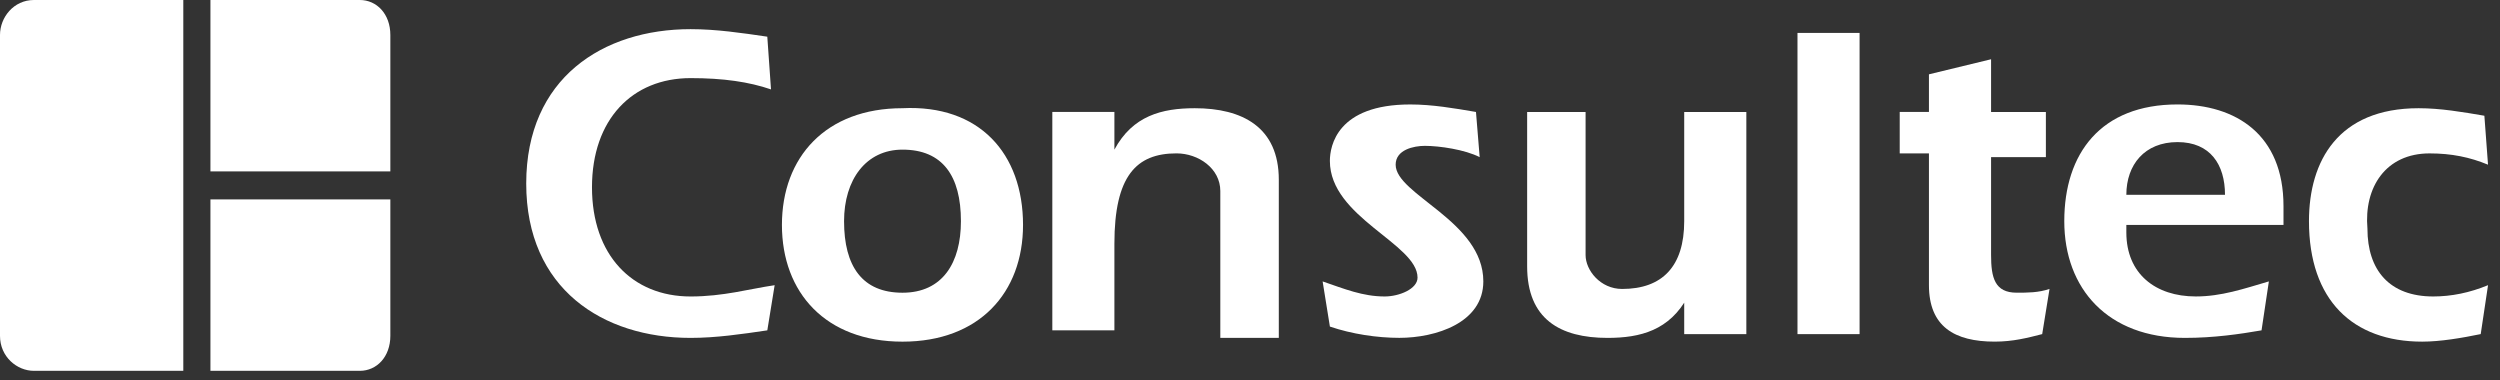
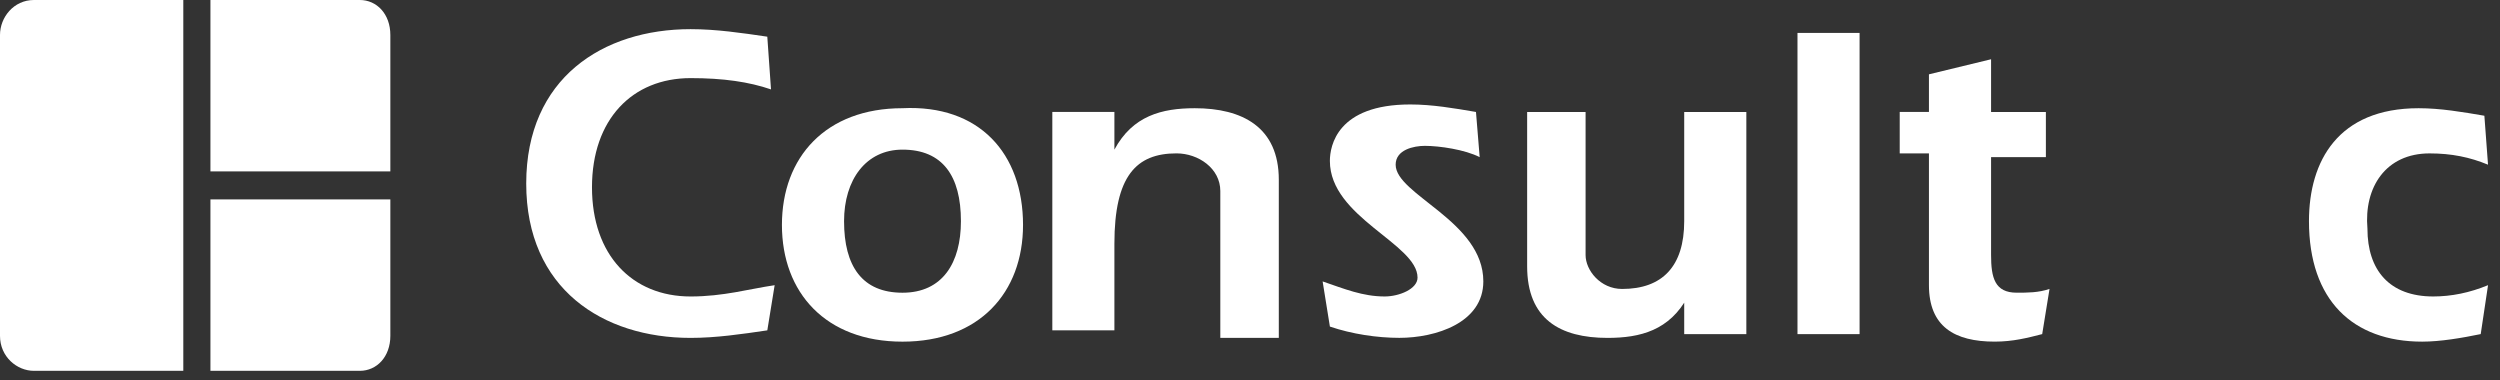
<svg xmlns="http://www.w3.org/2000/svg" width="184" height="28" viewBox="0 0 184 28" fill="none">
  <rect x="0" y="0" width="184" height="28" fill="#333333" stroke="none" />
  <path d="M13.491 27.293H2.498C1.249 27.293 0 26.263 0 24.718V2.574C0 1.286 1 0 2.498 0H13.491V27.293Z" fill="white" />
  <path d="M28.73 12.617H15.488V0H26.481C27.73 0 28.73 1.03 28.73 2.575V12.618V12.617Z" fill="white" />
  <path d="M28.73 14.676H15.488V27.293H26.481C27.73 27.293 28.73 26.263 28.73 24.717V14.674V14.676Z" fill="white" />
  <path d="M56.473 24.314C54.594 24.591 52.712 24.869 50.828 24.869C44.376 24.869 38.73 21.266 38.73 13.508C38.73 5.749 44.377 2.146 50.828 2.146C52.712 2.146 54.594 2.424 56.473 2.7L56.746 6.58C55.13 6.027 53.248 5.749 50.83 5.749C46.529 5.749 43.57 8.798 43.57 13.785C43.57 18.772 46.528 21.821 50.83 21.821C53.248 21.821 55.13 21.266 57.014 20.99L56.474 24.316L56.473 24.314Z" fill="white" />
  <path d="M75.295 16.555C75.295 21.544 72.069 25.146 66.424 25.146C60.779 25.146 57.55 21.544 57.55 16.555C57.55 11.567 60.776 7.964 66.424 7.964C72.069 7.687 75.295 11.289 75.295 16.555ZM62.123 16.278C62.123 19.603 63.466 21.544 66.424 21.544C69.382 21.544 70.724 19.327 70.724 16.278C70.724 12.953 69.382 11.013 66.424 11.013C63.734 11.013 62.123 13.23 62.123 16.278Z" fill="white" />
  <path d="M82.02 11.012C83.362 8.518 85.514 7.965 87.936 7.965C91.43 7.965 94.12 9.351 94.12 13.229V24.868H89.815V14.06C89.815 12.397 88.204 11.288 86.589 11.288C83.631 11.288 82.02 12.95 82.02 17.939V24.311H77.451V8.239H82.02V11.011V11.012Z" fill="white" />
  <path d="M97.344 20.712C98.954 21.265 100.297 21.82 101.913 21.82C102.988 21.82 104.331 21.265 104.331 20.434C104.331 17.94 97.879 16.001 97.879 11.844C97.879 10.735 98.418 7.688 103.795 7.688C105.405 7.688 107.021 7.965 108.632 8.241L108.904 11.566C107.829 11.013 105.946 10.735 104.871 10.735C104.063 10.735 102.72 11.013 102.72 12.121C102.72 14.338 109.173 16.277 109.173 20.71C109.173 23.758 105.678 24.866 102.988 24.866C101.373 24.866 99.494 24.589 97.88 24.035L97.345 20.71L97.344 20.712Z" fill="white" />
  <path d="M124.226 21.822C122.883 24.316 120.731 24.869 118.314 24.869C114.817 24.869 112.398 23.483 112.398 19.603V8.242H116.699V18.773C116.699 19.881 117.775 21.267 119.389 21.267C122.347 21.267 123.958 19.603 123.958 16.278V8.242H128.531V24.592H123.958V21.82H124.226V21.822Z" fill="white" />
  <path d="M136.865 2.423H132.295V24.592H136.865V2.423Z" fill="white" />
  <path d="M150.577 8.241V11.566H146.543V18.772C146.543 20.433 146.811 21.542 148.427 21.542C149.23 21.542 150.037 21.542 150.845 21.264L150.306 24.59C149.23 24.867 148.155 25.144 146.811 25.144C143.853 25.144 141.97 24.036 141.97 20.988V11.289H139.819V8.24H141.97V5.47L146.543 4.361V8.241H150.577Z" fill="white" />
-   <path d="M166.449 24.314C164.834 24.591 162.955 24.869 160.805 24.869C155.155 24.869 151.931 21.266 151.931 16.278C151.931 11.289 154.62 7.687 160.265 7.687C164.566 7.687 168.065 9.903 168.065 15.169V16.555H156.499V17.108C156.499 20.158 158.65 21.819 161.608 21.819C163.491 21.819 165.105 21.264 166.989 20.711L166.449 24.314ZM163.76 14.338C163.76 12.122 162.684 10.458 160.265 10.458C157.847 10.458 156.499 12.122 156.499 14.338H163.76Z" fill="white" />
  <path d="M182.575 24.59C181.233 24.868 179.622 25.145 178.275 25.145C173.167 25.145 169.94 22.098 169.94 16.278C169.94 11.845 172.091 7.965 178.008 7.965C179.624 7.965 181.234 8.242 182.85 8.518L183.118 12.121C181.776 11.566 180.428 11.29 178.818 11.29C175.591 11.29 173.976 13.784 174.244 16.832C174.244 19.879 175.86 21.82 179.086 21.82C180.428 21.82 181.776 21.543 183.12 20.989L182.58 24.592L182.575 24.59Z" fill="white" />
</svg>